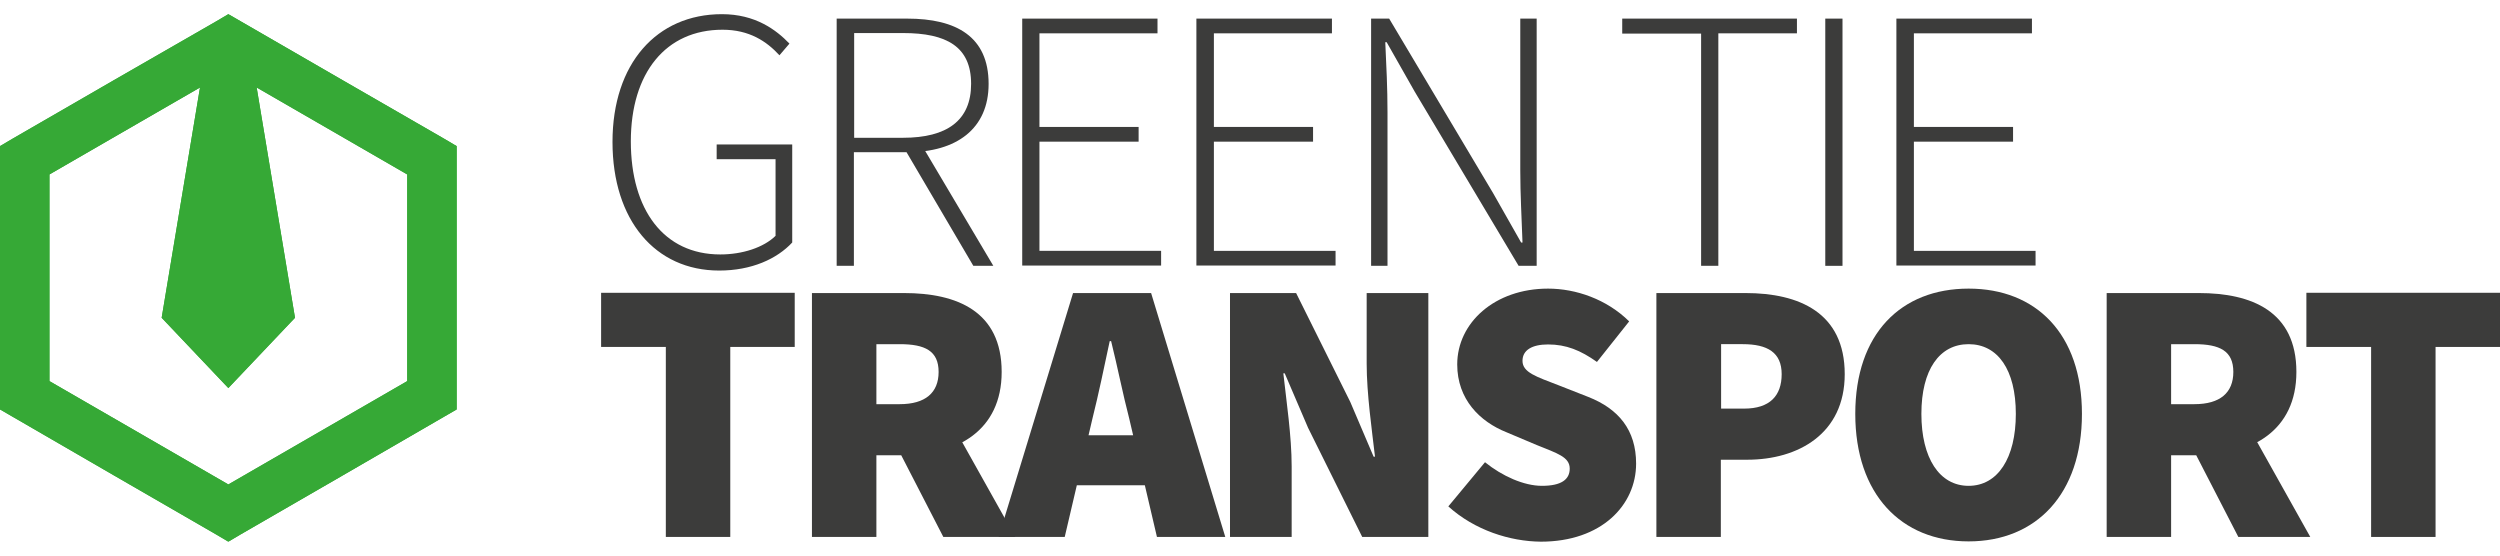
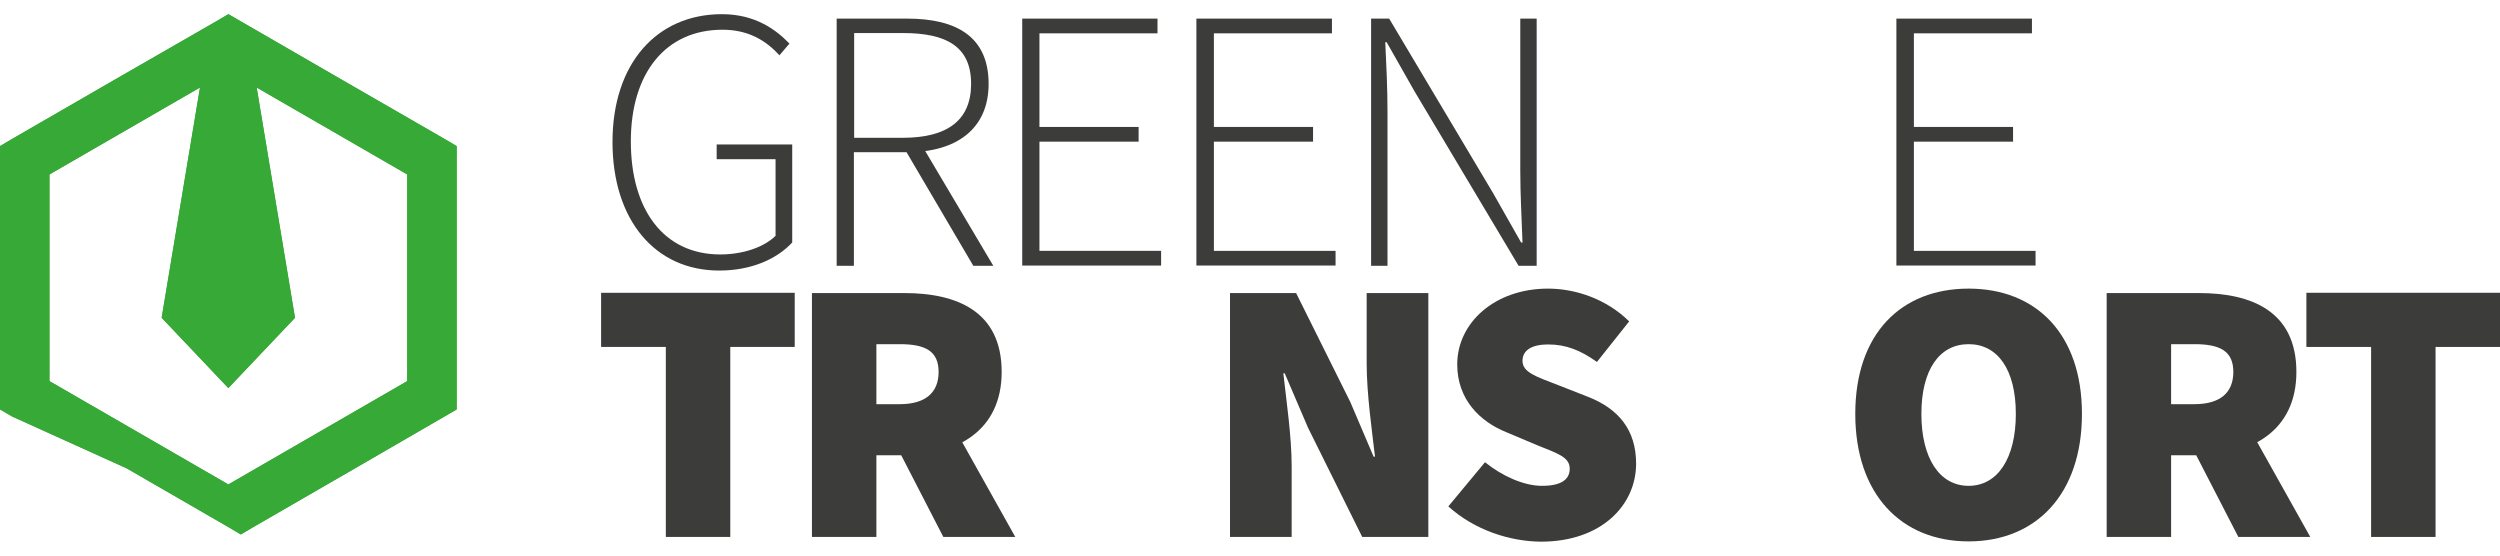
<svg xmlns="http://www.w3.org/2000/svg" xmlns:xlink="http://www.w3.org/1999/xlink" version="1.1" id="Laag_1" x="0px" y="0px" viewBox="0 0 900 200" style="enable-background:new 0 0 900 200;" xml:space="preserve">
  <style type="text/css">
	.st0{fill:#3C3C3B;}
	.st1{clip-path:url(#SVGID_00000008129617582841409700000017496428051789095836_);fill:#36A936;}
</style>
  <g>
    <g>
      <path class="st0" d="M220.5,51.1c0-28.2,15.9-46,39.4-46c12,0,19.5,5.6,24.3,10.6l-3.6,4.2c-4.6-5-10.8-9.2-20.5-9.2    c-20.4,0-33,15.5-33,40.2c0,24.7,11.9,40.7,32.2,40.7c8,0,15.6-2.5,19.9-6.7V57.3h-21.2V52h27.2v35.3    c-5.5,5.9-14.6,10.1-26.3,10.1C235.9,97.4,220.5,79.3,220.5,51.1z" />
      <path class="st0" d="M301.2,6.7h25.4c17.7,0,29.3,6.5,29.3,23.5c0,16.2-11.6,24.6-29.3,24.6h-19.2v40.9h-6.2V6.7z M325.1,49.6    c15.8,0,24.5-6.2,24.5-19.4c0-13.4-8.8-18.3-24.5-18.3h-17.6v37.7H325.1z M325.3,53l5.9-1.8l26.4,44.5h-7.2L325.3,53z" />
      <path class="st0" d="M368,6.7h48.7v5.3h-42.5v33.7h35.7v5.3h-35.7v39.3h43.8v5.3H368V6.7z" />
      <path class="st0" d="M430.8,6.7h48.7v5.3H437v33.7h35.7v5.3H437v39.3h43.8v5.3h-50.1V6.7z" />
      <path class="st0" d="M493.6,6.7h6.5l37.4,62.8l10.1,17.8h0.5c-0.3-8.7-0.8-17.3-0.8-26V6.7h5.9v89h-6.5L509.3,33l-10.1-17.8h-0.5    c0.4,8.5,0.8,16.6,0.8,25.2v55.3h-5.9V6.7z" />
-       <path class="st0" d="M612.3,12.1h-28.3V6.7h62.9v5.3h-28.3v83.7h-6.2V12.1z" />
-       <path class="st0" d="M657.1,6.7h6.2v89h-6.2V6.7z" />
      <path class="st0" d="M682.8,6.7h48.7v5.3H689v33.7h35.7v5.3H689v39.3h43.8v5.3h-50.1V6.7z" />
    </g>
  </g>
  <g>
    <g>
      <path class="st0" d="M239.6,124.9h-23.2v-19.5h69.7v19.5h-23.2v68.4h-23.2V124.9z" />
      <path class="st0" d="M292.3,105.5h33.2c18.9,0,35.1,6.5,35.1,28.4c0,21.2-16.2,30-35.1,30h-10v29.4h-23.2V105.5z M323.9,145.5    c9.2,0,14-4.1,14-11.6c0-7.6-4.9-10-14-10h-8.4v21.6H323.9z M321.3,157.8l15.7-15.4l28.5,50.9h-25.9L321.3,157.8z" />
-       <path class="st0" d="M386.3,105.5h28.1l26.7,87.8h-24.6l-10-42.7c-2.2-8.4-4.3-19-6.5-27.8h-0.5c-1.9,8.9-4.1,19.5-6.2,27.8    l-10,42.7h-23.8L386.3,105.5z M378.8,156.7h43v18h-43V156.7z" />
      <path class="st0" d="M442.8,105.5h23.8l19.5,39.2l8.4,19.7h0.5c-1.1-9.5-3-22.7-3-33.5v-25.4h22.2v87.8h-23.8L470.9,154l-8.4-19.6    H462c1.1,10,3,22.7,3,33.5v25.4h-22.2V105.5z" />
      <path class="st0" d="M521.4,182.3l13.2-15.9c6.2,5,14,8.5,20.5,8.5c7,0,10-2.3,10-6.2c0-4.2-4.5-5.5-11.9-8.5l-10.9-4.6    c-9.5-3.8-17.7-11.8-17.7-24.4c0-15,13.5-27.3,32.7-27.3c10,0,21.1,3.8,29.2,11.8l-11.6,14.6c-5.9-4.2-11.1-6.3-17.6-6.3    c-5.7,0-9.2,2-9.2,5.9c0,4.2,5,5.7,13,8.8l10.7,4.2c10.9,4.3,17.2,11.9,17.2,24c0,14.9-12.4,28.1-34.3,28.1    C543.6,194.9,530.9,190.9,521.4,182.3z" />
-       <path class="st0" d="M596.3,105.5h32.1c19.2,0,35.7,7,35.7,29.2c0,21.5-16.8,30.8-35.1,30.8h-9.5v27.8h-23.2V105.5z M627.9,147.1    c9.2,0,13.5-4.6,13.5-12.4c0-7.8-5.1-10.8-14-10.8h-7.8v23.2H627.9z" />
      <path class="st0" d="M667.9,149c0-28.9,16.5-45.1,40.8-45.1c24.3,0,40.8,16.3,40.8,45.1c0,28.9-16.5,45.9-40.8,45.9    C684.4,194.9,667.9,177.9,667.9,149z M725.7,149c0-15.9-6.5-25.1-17-25.1c-10.5,0-17,9.2-17,25.1s6.5,25.9,17,25.9    C719.2,174.9,725.7,164.9,725.7,149z" />
      <path class="st0" d="M758.4,105.5h33.2c18.9,0,35.1,6.5,35.1,28.4c0,21.2-16.2,30-35.1,30h-10v29.4h-23.2V105.5z M790,145.5    c9.2,0,14-4.1,14-11.6c0-7.6-4.9-10-14-10h-8.4v21.6H790z M787.5,157.8l15.7-15.4l28.5,50.9h-25.9L787.5,157.8z" />
      <path class="st0" d="M853.5,124.9h-23.2v-19.5H900v19.5h-23.2v68.4h-23.2V124.9z" />
    </g>
  </g>
  <g>
    <defs>
-       <path id="SVGID_1_" d="M82.2,139.7l-24-25.3L72,31.5L50,44.2L17.8,62.8V100v37.2L50,155.8h0l32.2,18.6l32.2-18.6h0l32.2-18.6V100    V62.8l-32.2-18.6l-22-12.7l13.8,82.9L82.2,139.7z M86.7,7.7l36.7,21.2L160,50l4.4,2.6v5.1V100v42.3v5.1l-4.5,2.6l-36.6,21.2l0,0    l-36.7,21.2l-4.4,2.6l-4.4-2.6l-36.7-21.2l0,0L4.5,150L0,147.4v-5.1V100V57.7v-5.1L4.4,50l36.7-21.2L77.8,7.7l4.4-2.6L86.7,7.7z" />
+       <path id="SVGID_1_" d="M82.2,139.7l-24-25.3L72,31.5L50,44.2L17.8,62.8V100v37.2L50,155.8h0l32.2,18.6l32.2-18.6h0l32.2-18.6V100    V62.8l-32.2-18.6l-22-12.7l13.8,82.9L82.2,139.7z M86.7,7.7l36.7,21.2L160,50l4.4,2.6v5.1V100v42.3v5.1l-36.6,21.2l0,0    l-36.7,21.2l-4.4,2.6l-4.4-2.6l-36.7-21.2l0,0L4.5,150L0,147.4v-5.1V100V57.7v-5.1L4.4,50l36.7-21.2L77.8,7.7l4.4-2.6L86.7,7.7z" />
    </defs>
    <use xlink:href="#SVGID_1_" style="overflow:visible;fill:#36A936;" />
    <clipPath id="SVGID_00000065769930353507790800000000645499049601515938_">
      <use xlink:href="#SVGID_1_" style="overflow:visible;" />
    </clipPath>
    <rect y="5.1" style="clip-path:url(#SVGID_00000065769930353507790800000000645499049601515938_);fill:#36A936;" width="164.4" height="189.8" />
  </g>
</svg>